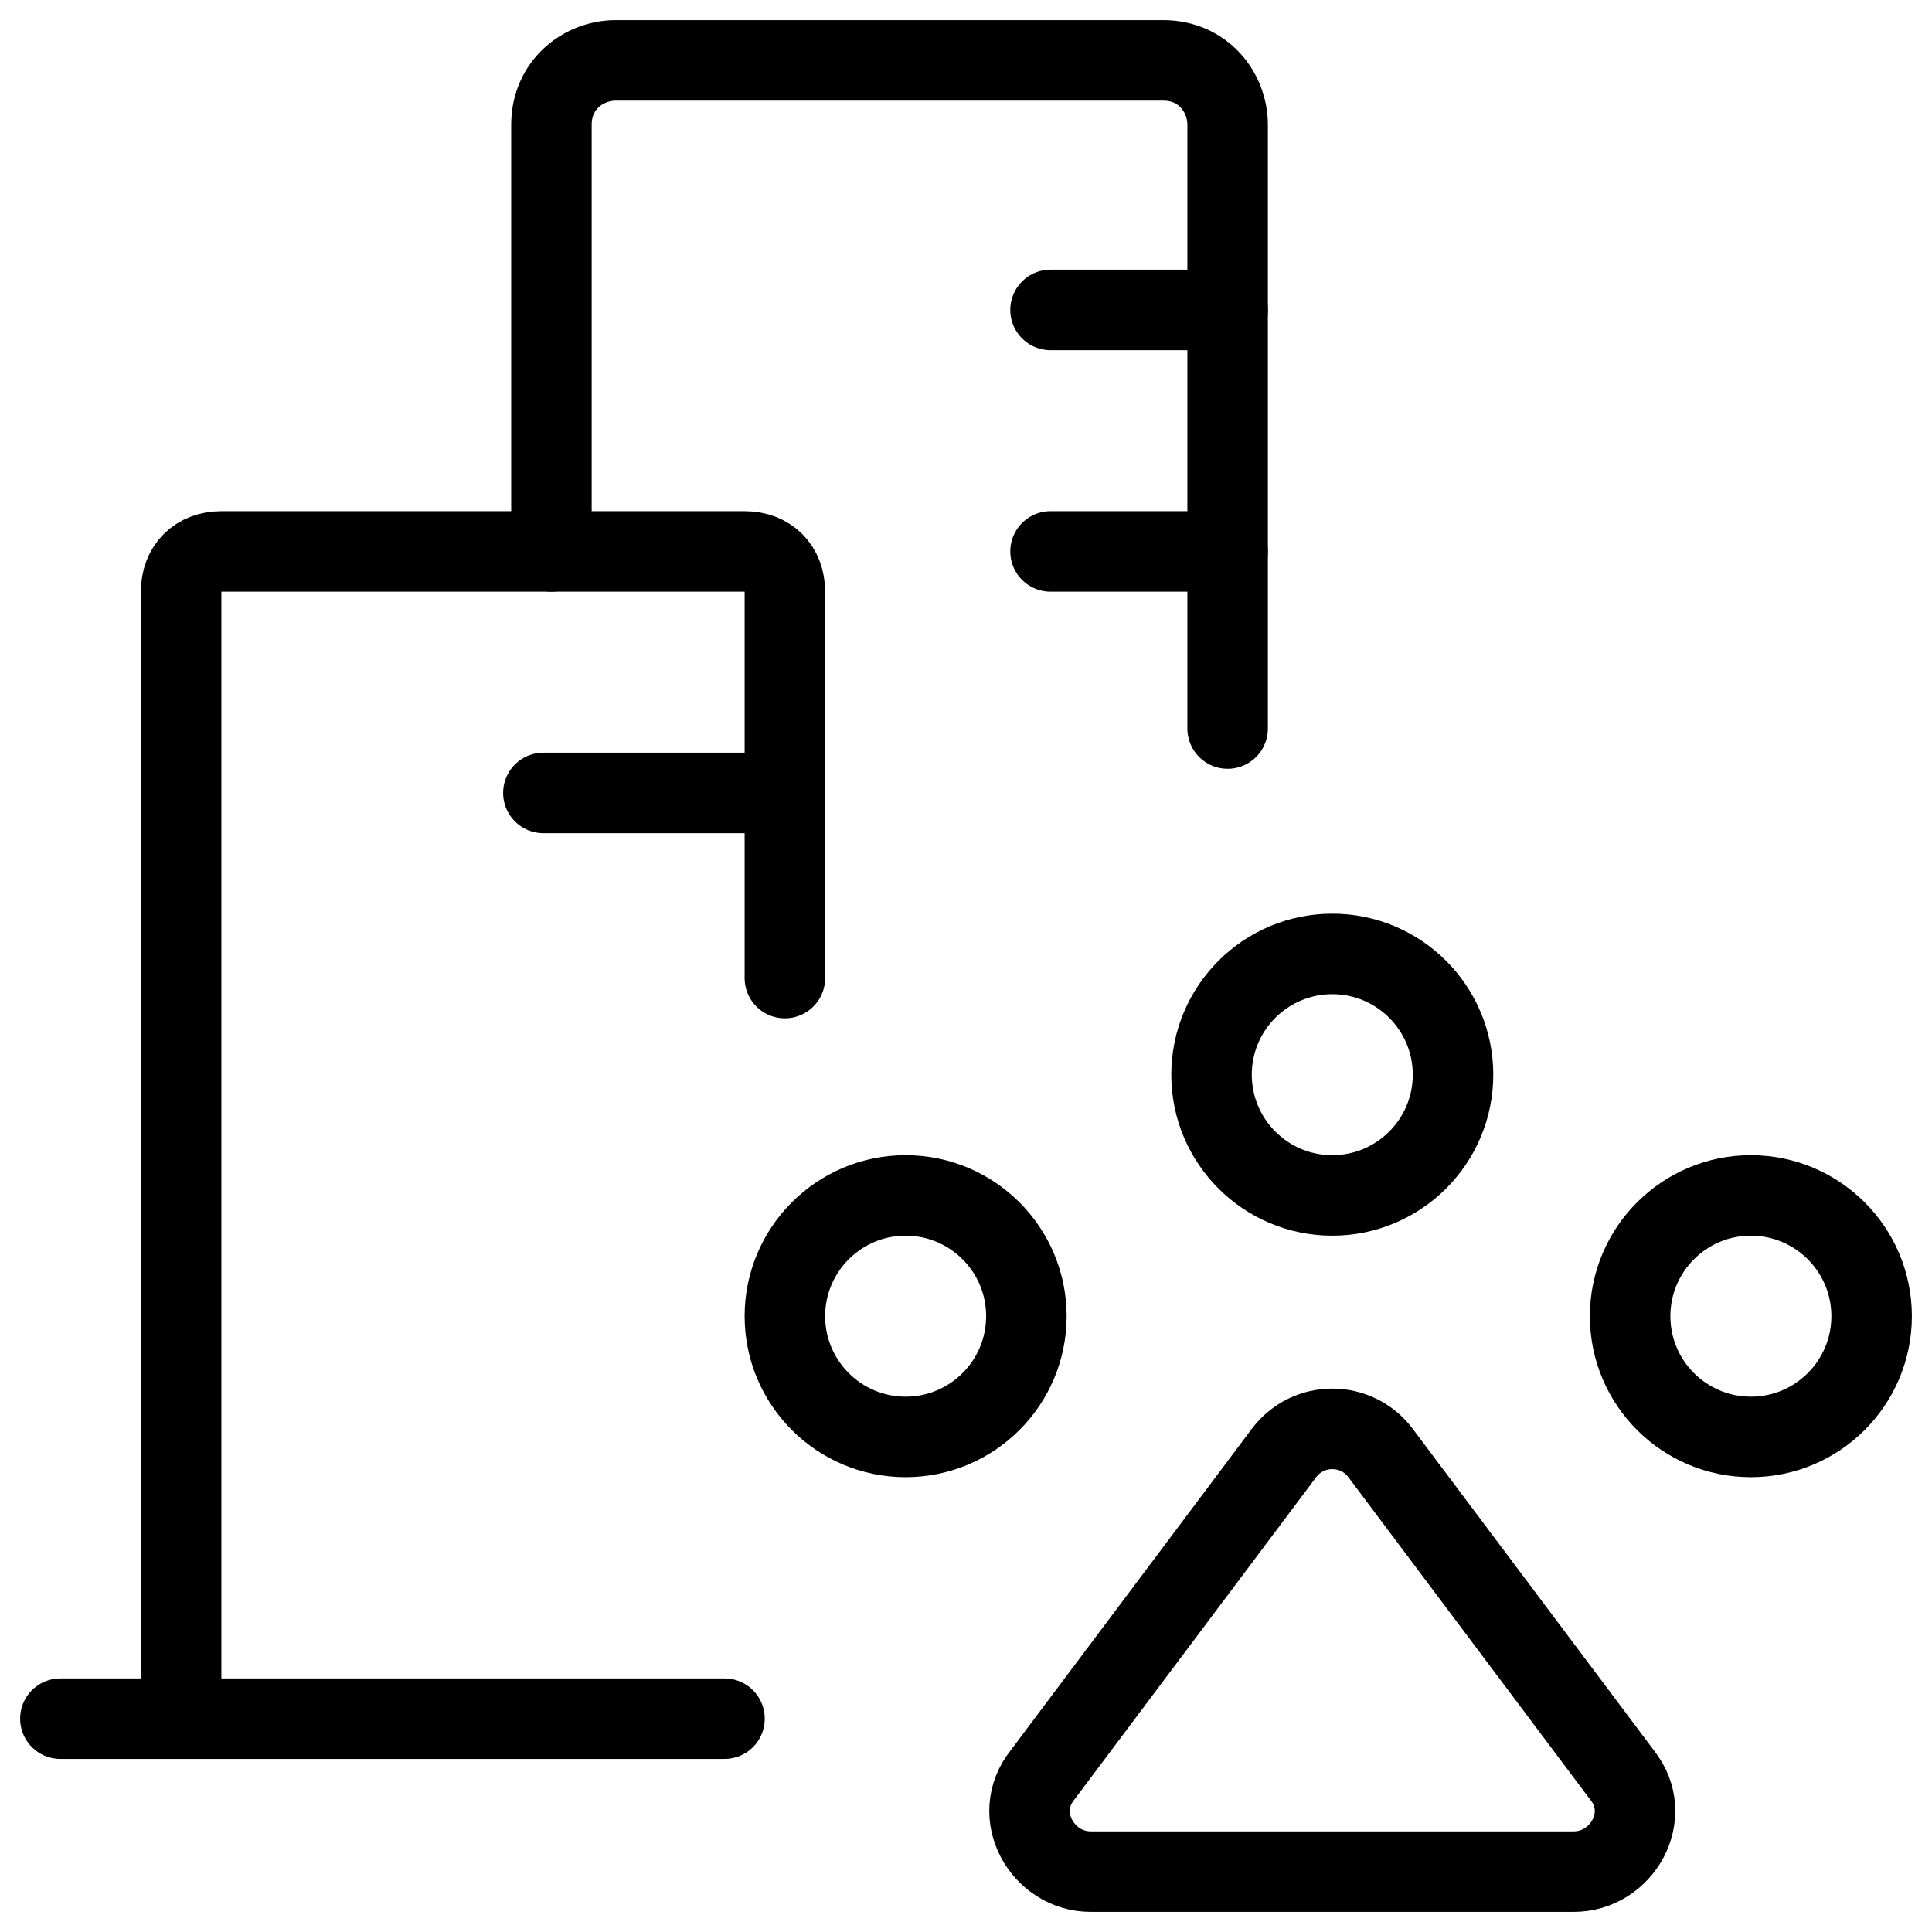
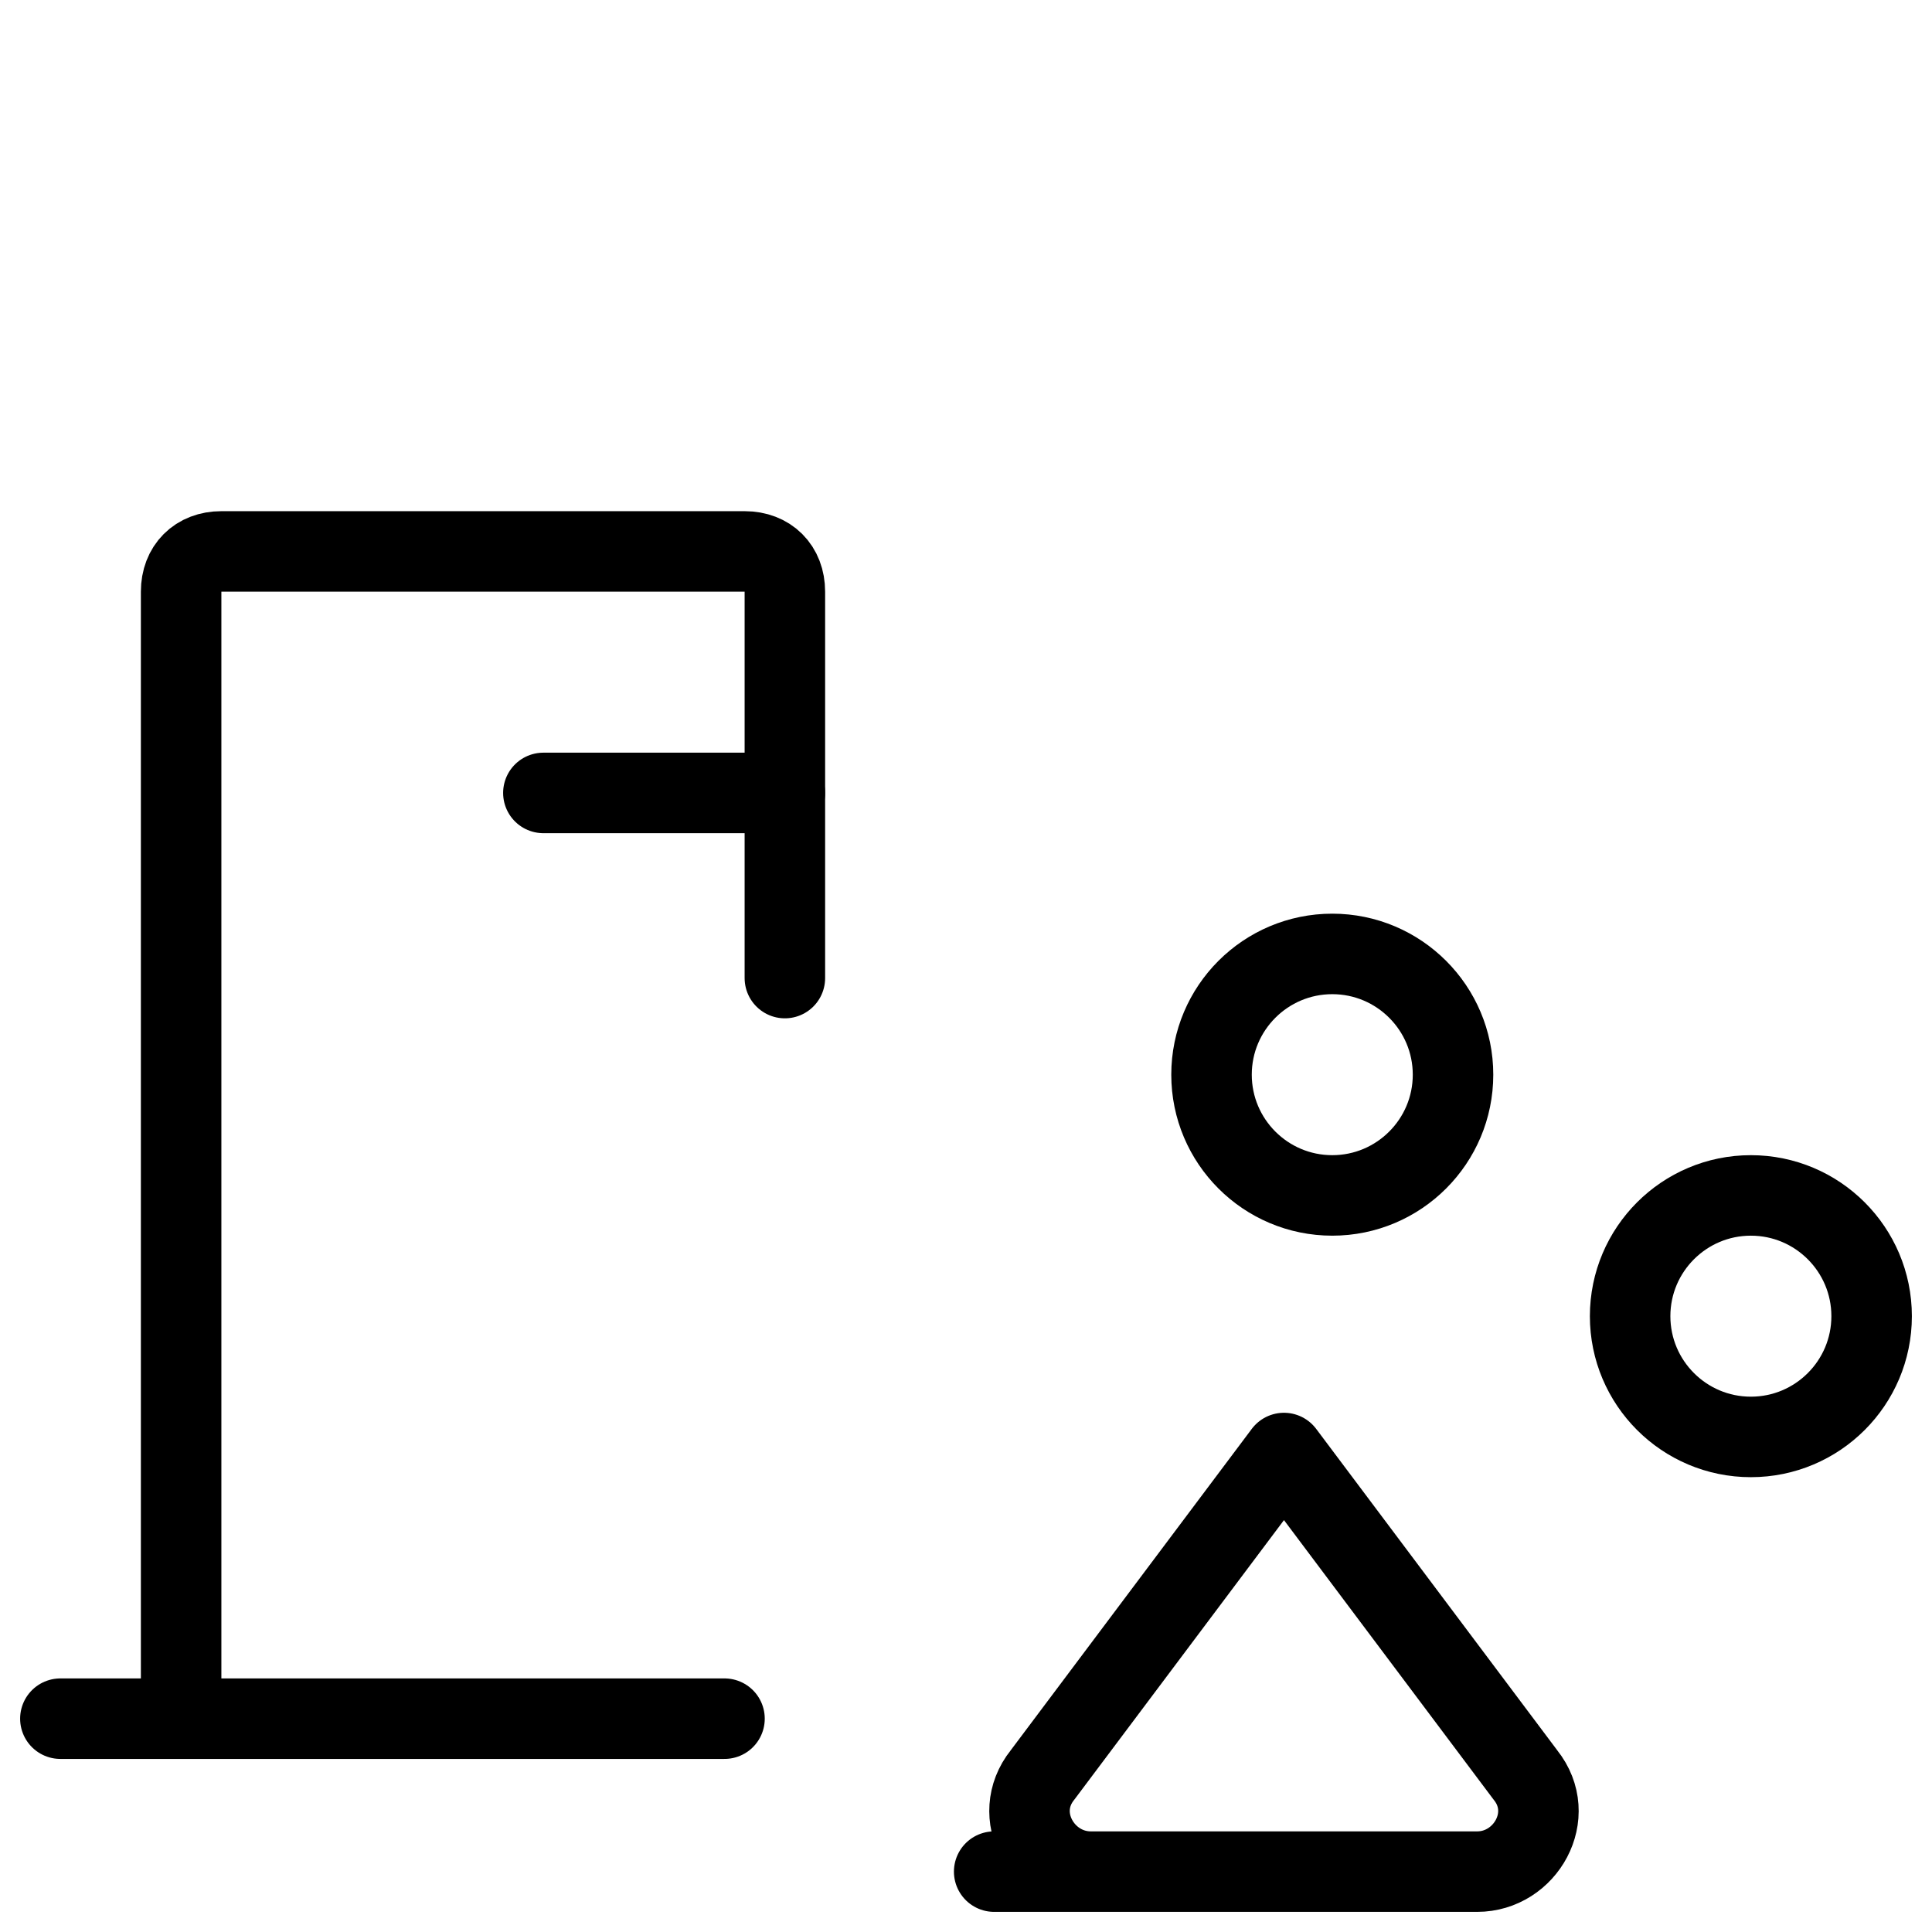
<svg xmlns="http://www.w3.org/2000/svg" fill="none" viewBox="0 0 24 24">
  <path stroke="#000000" stroke-linecap="round" stroke-linejoin="round" stroke-miterlimit="10" d="M16.55 14.85c0.828 0 1.5 -0.672 1.5 -1.5s-0.672 -1.5 -1.5 -1.5 -1.5 0.672 -1.5 1.5 0.672 1.5 1.5 1.5Z" stroke-width="1" />
-   <path stroke="#000000" stroke-linecap="round" stroke-linejoin="round" stroke-miterlimit="10" d="M11.25 17.85c0.828 0 1.5 -0.672 1.5 -1.5s-0.672 -1.5 -1.5 -1.5 -1.5 0.672 -1.5 1.5 0.672 1.5 1.5 1.5Z" stroke-width="1" />
  <path stroke="#000000" stroke-linecap="round" stroke-linejoin="round" stroke-miterlimit="10" d="M21.75 17.85c0.828 0 1.5 -0.672 1.5 -1.5s-0.672 -1.5 -1.5 -1.5 -1.5 0.672 -1.5 1.5 0.672 1.5 1.5 1.5Z" stroke-width="1" />
-   <path stroke="#000000" stroke-linecap="round" stroke-linejoin="round" stroke-miterlimit="10" d="M13.55 23.25c-0.6 0 -1 -0.7 -0.6 -1.2l3 -4c0.3 -0.4 0.9 -0.4 1.2 0l3 4c0.4 0.5 0 1.2 -0.6 1.2h-6Z" stroke-width="1" />
+   <path stroke="#000000" stroke-linecap="round" stroke-linejoin="round" stroke-miterlimit="10" d="M13.55 23.25c-0.6 0 -1 -0.7 -0.6 -1.2l3 -4l3 4c0.4 0.5 0 1.2 -0.6 1.2h-6Z" stroke-width="1" />
  <path stroke="#000000" stroke-linecap="round" stroke-linejoin="round" stroke-miterlimit="10" d="M9 21.35H2.25V7.35c0 -0.3 0.2 -0.5 0.5 -0.5h6.5c0.3 0 0.5 0.2 0.5 0.5V12.15" stroke-width="1" />
-   <path stroke="#000000" stroke-linecap="round" stroke-linejoin="round" stroke-miterlimit="10" d="M15.25 9.05v-7.5c0 -0.4 -0.3 -0.8 -0.8 -0.8H7.65c-0.4 0 -0.8 0.3 -0.8 0.8v5.3" stroke-width="1" />
  <path stroke="#000000" stroke-linecap="round" stroke-linejoin="round" stroke-miterlimit="10" d="M2.25 21.35H0.75" stroke-width="1" />
  <path stroke="#000000" stroke-linecap="round" stroke-linejoin="round" stroke-miterlimit="10" d="M6.75 9.85h3" stroke-width="1" />
-   <path stroke="#000000" stroke-linecap="round" stroke-linejoin="round" stroke-miterlimit="10" d="M13.05 3.85h2.2" stroke-width="1" />
-   <path stroke="#000000" stroke-linecap="round" stroke-linejoin="round" stroke-miterlimit="10" d="M13.05 6.85h2.2" stroke-width="1" />
</svg>